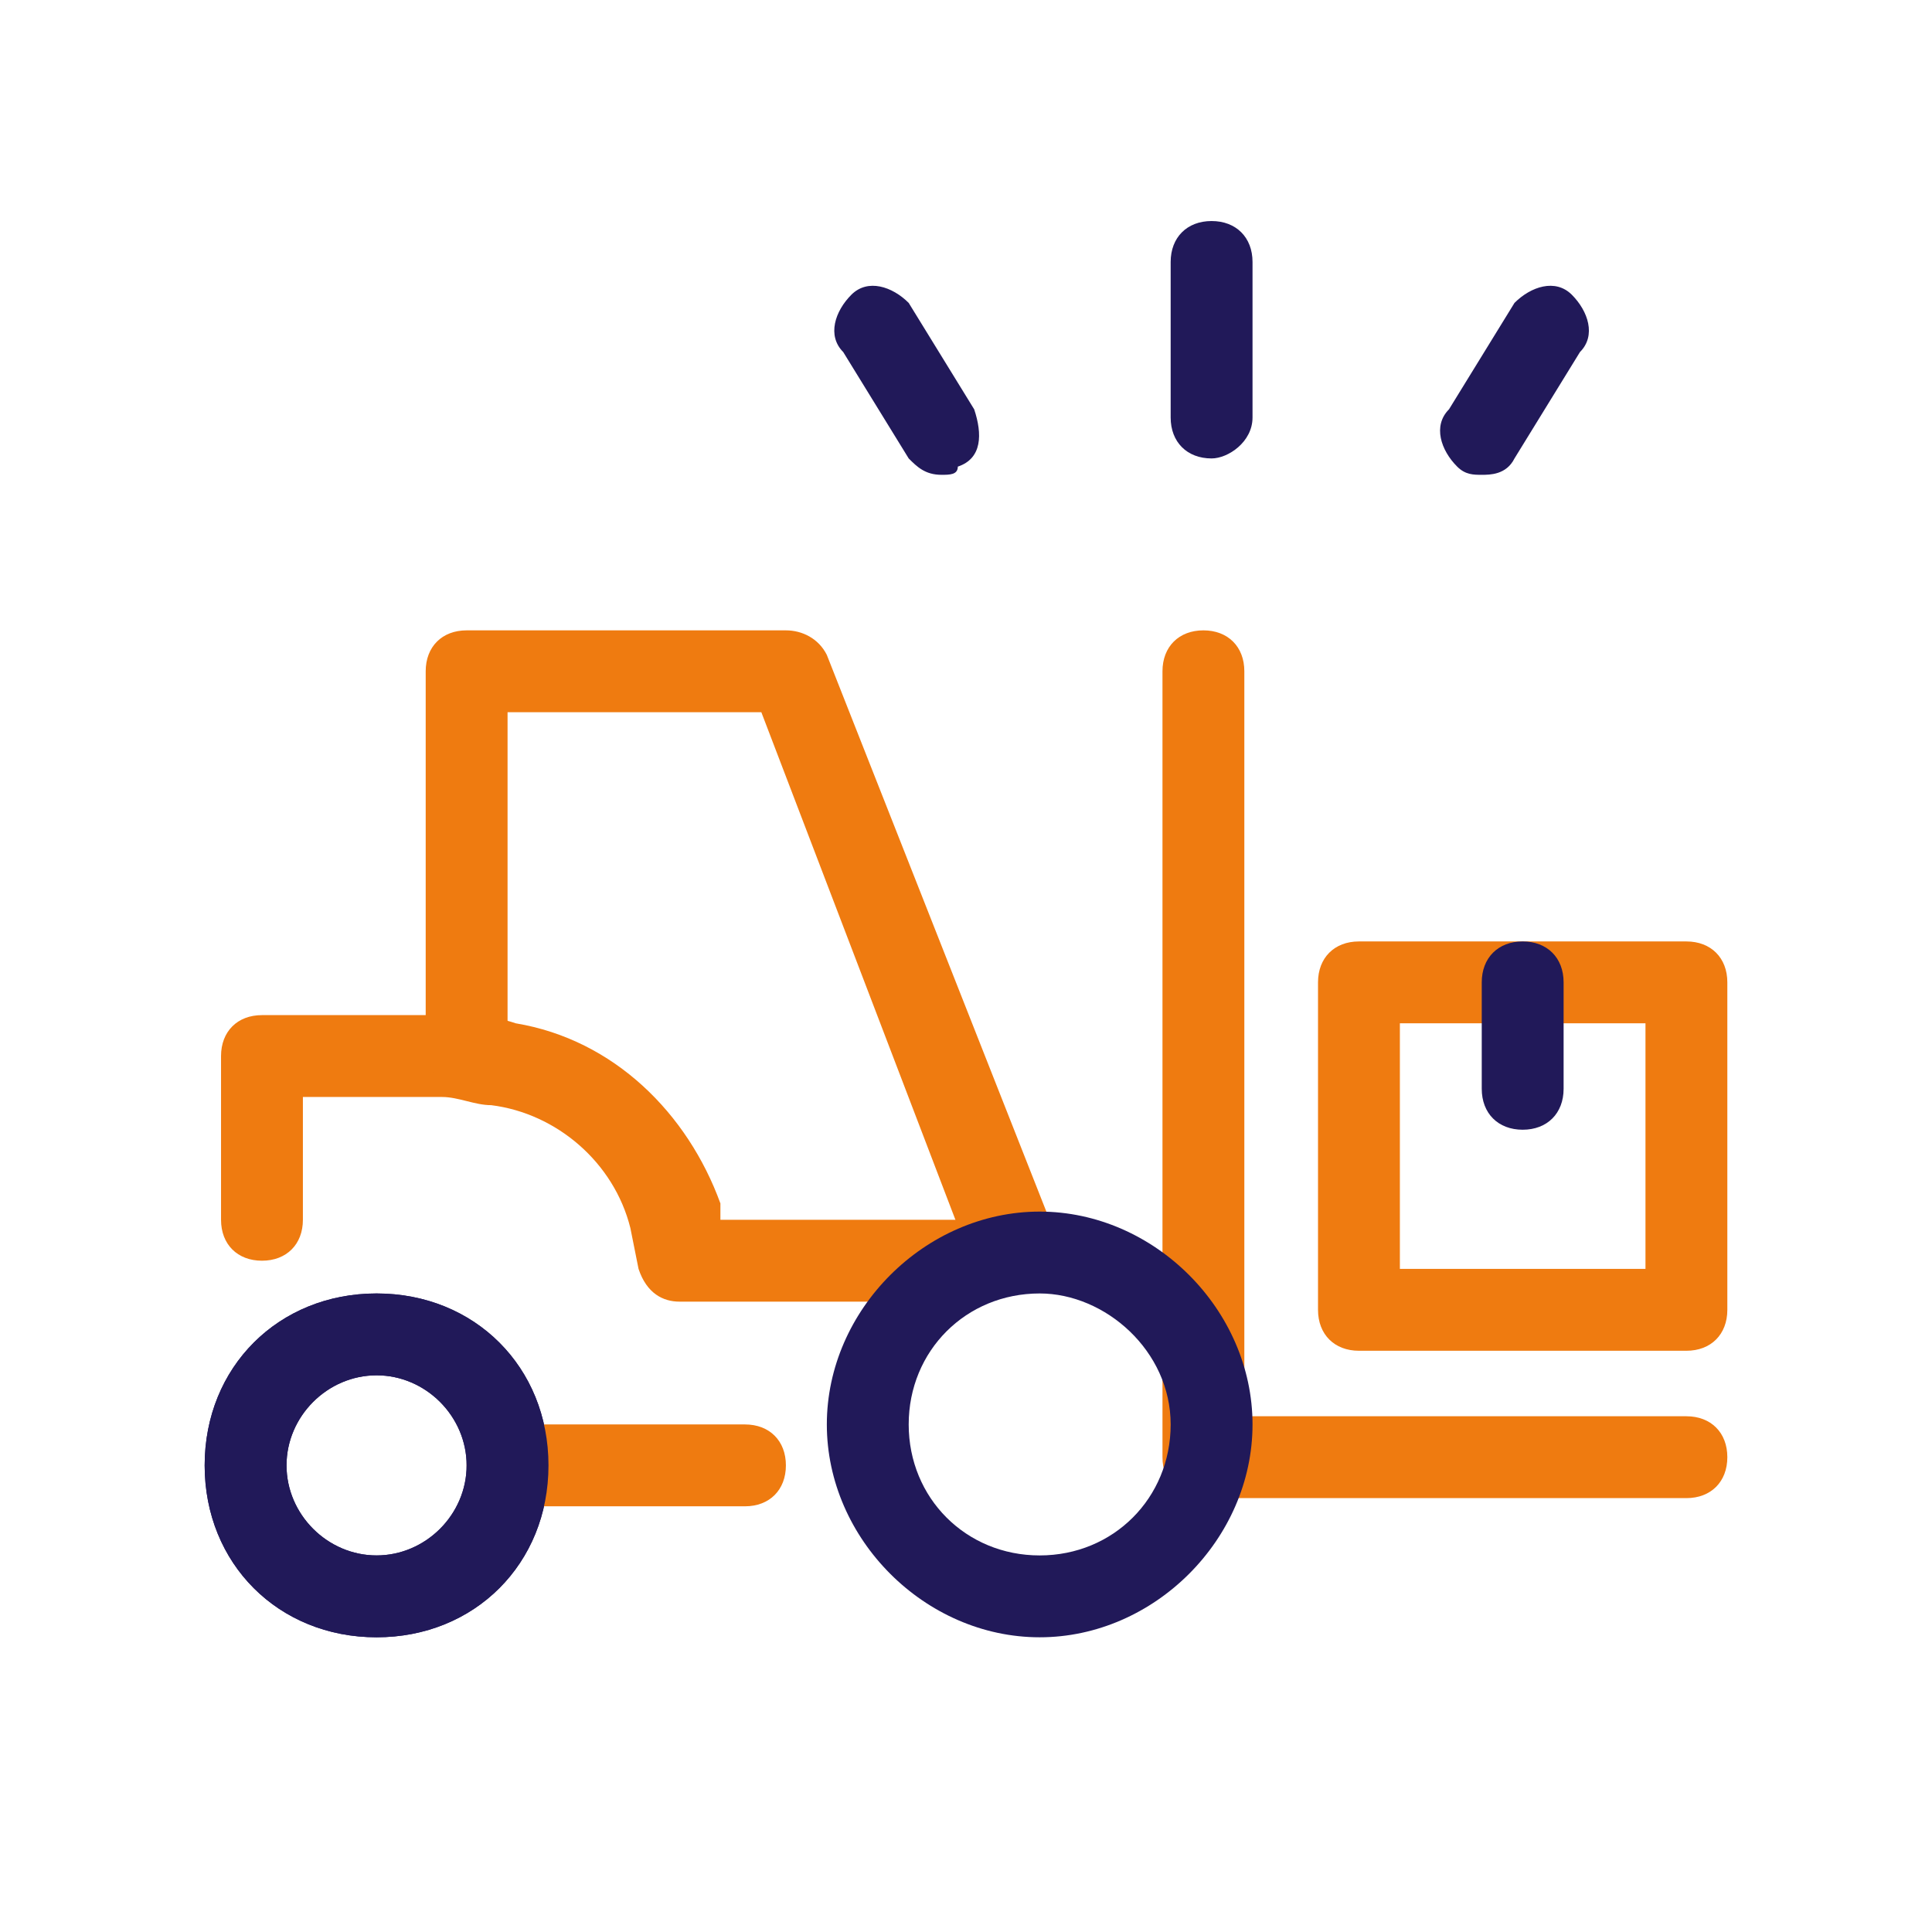
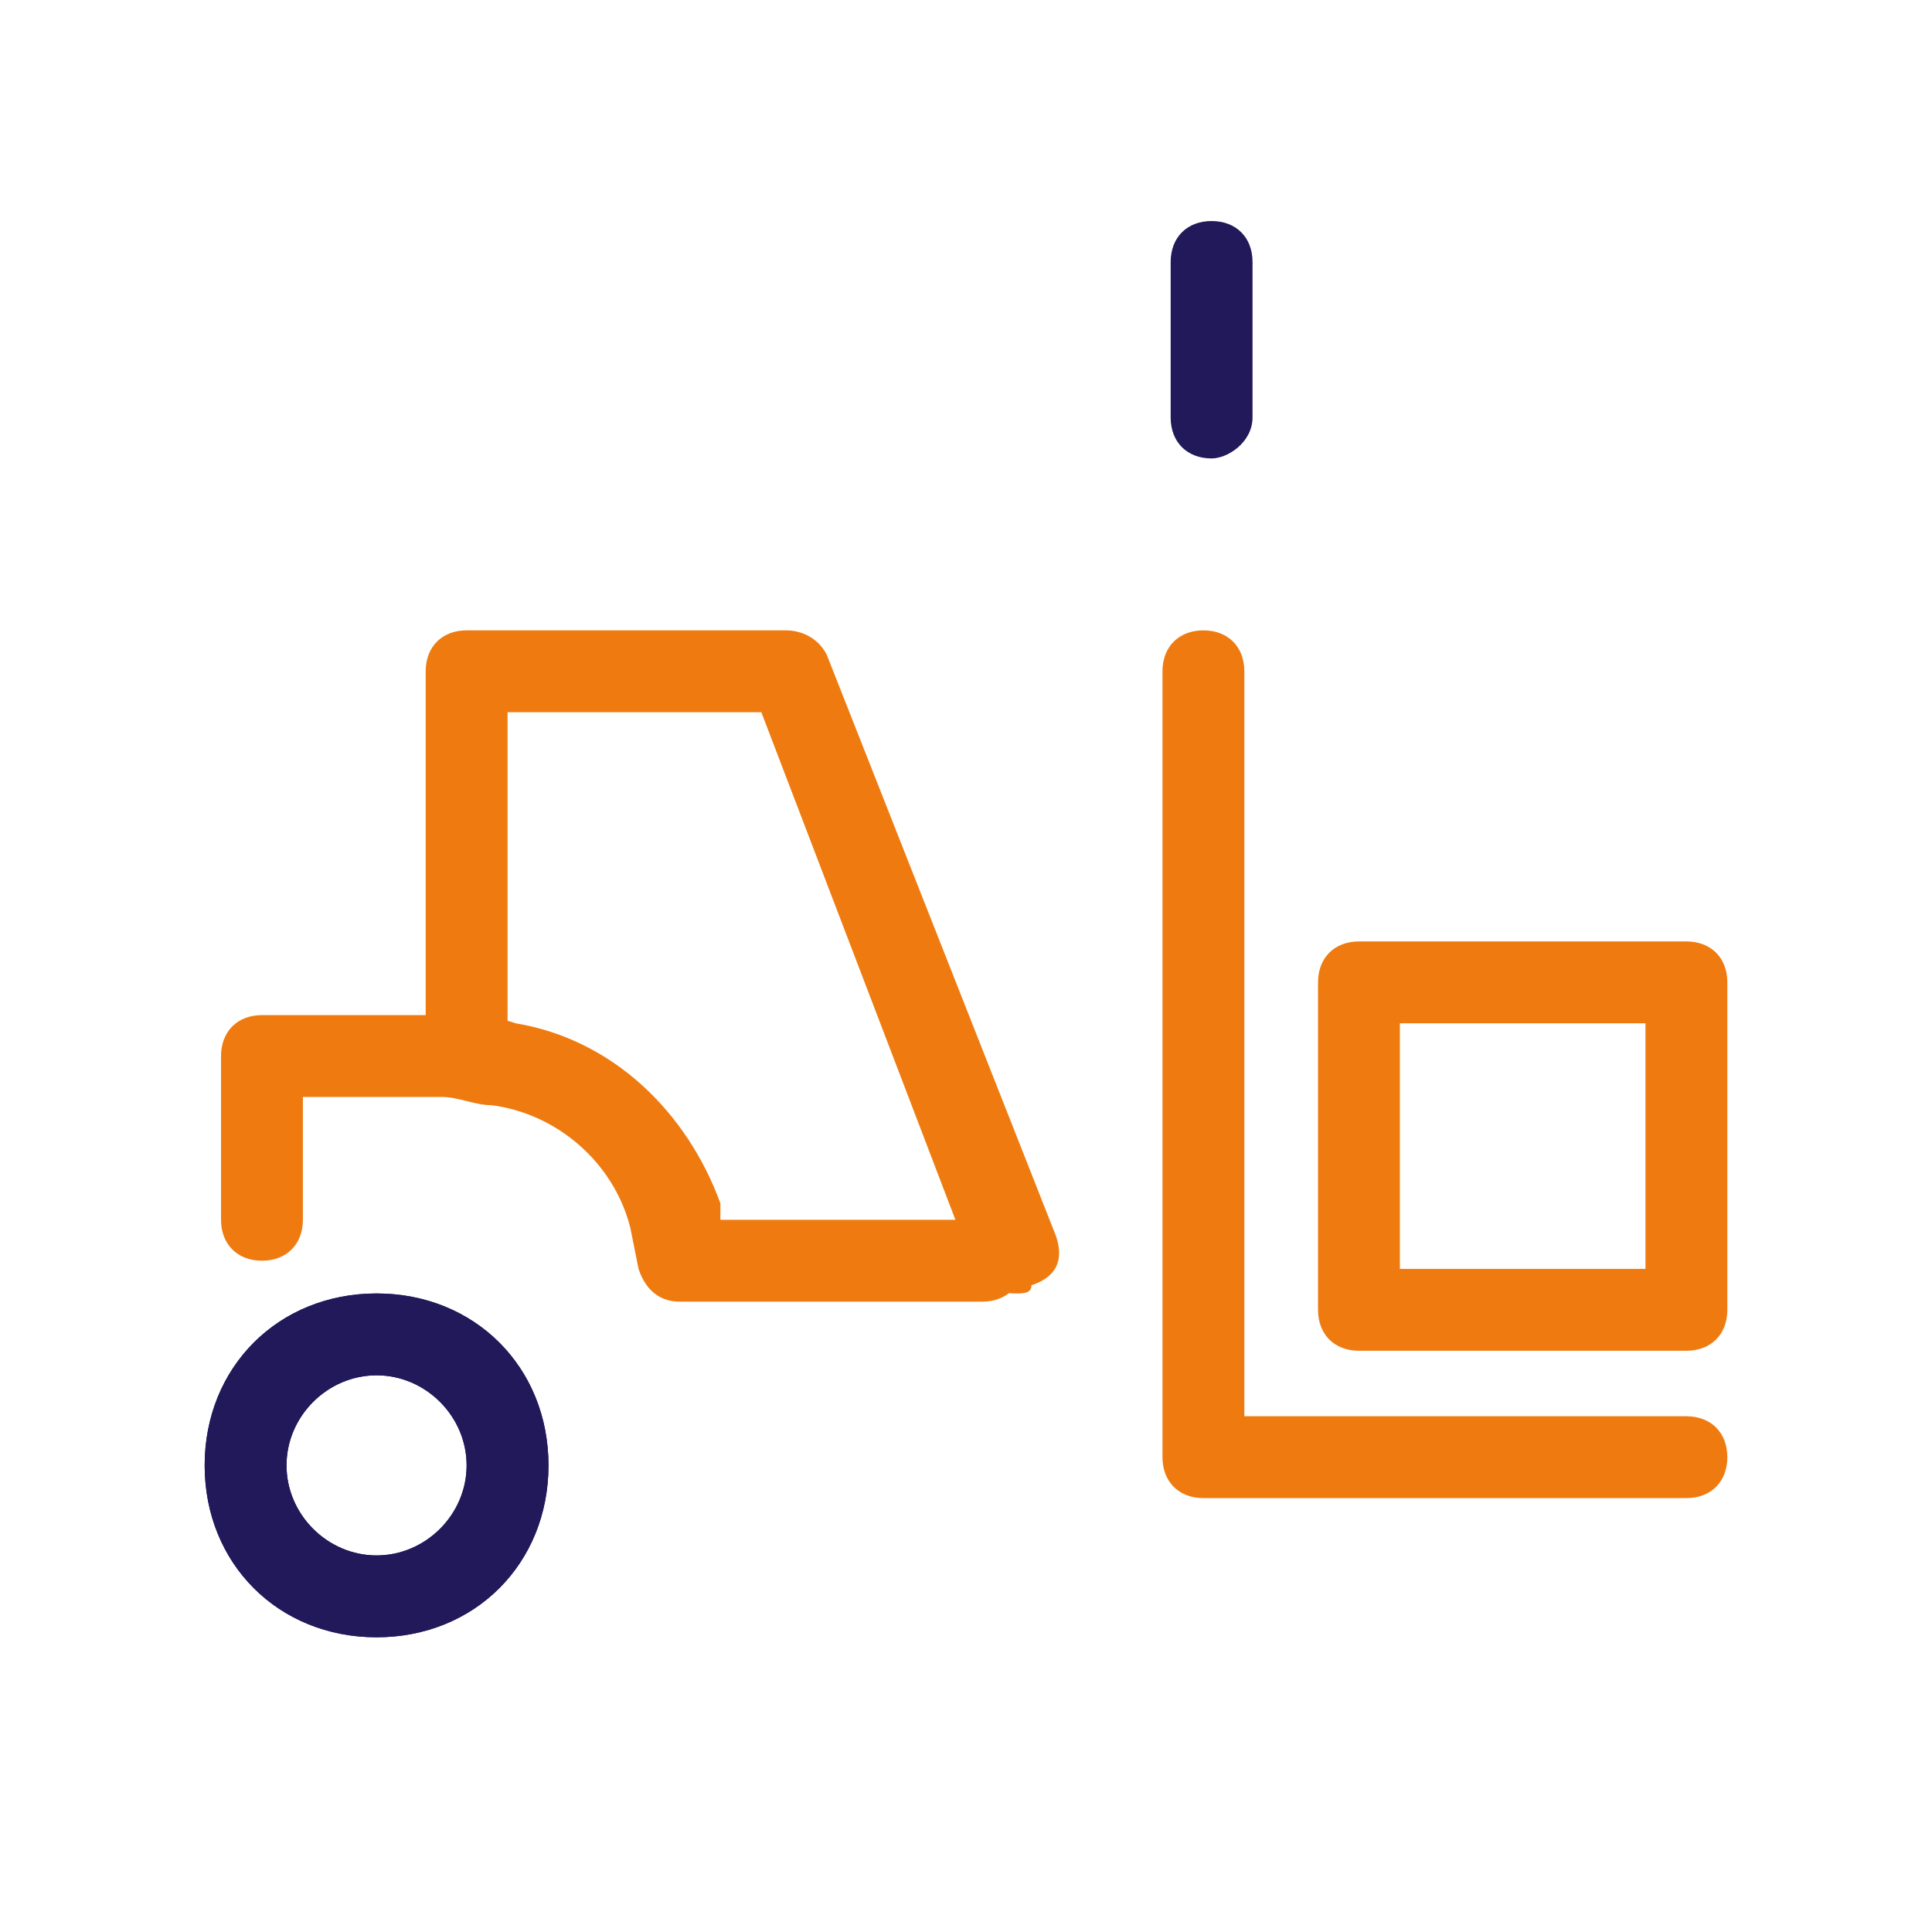
<svg xmlns="http://www.w3.org/2000/svg" version="1.1" id="Calque_1" x="0px" y="0px" viewBox="0 0 23.6 23.6" style="enable-background:new 0 0 23.6 23.6;" xml:space="preserve">
  <style type="text/css"> .st0{fill:#211959;} .st1{fill:#EF7B10;} </style>
  <g>
    <path class="st0" d="M14.8,5.6c-0.3,0-0.5-0.2-0.5-0.5V3.2c0-0.3,0.2-0.5,0.5-0.5s0.5,0.2,0.5,0.5v1.9C15.3,5.4,15,5.6,14.8,5.6z" />
  </g>
  <g>
-     <path class="st0" d="M18.1,5.8c-0.1,0-0.2,0-0.3-0.1c-0.2-0.2-0.3-0.5-0.1-0.7l0.8-1.3c0.2-0.2,0.5-0.3,0.7-0.1 c0.2,0.2,0.3,0.5,0.1,0.7l-0.8,1.3C18.4,5.8,18.2,5.8,18.1,5.8z" />
-   </g>
+     </g>
  <g>
-     <path class="st0" d="M11.5,5.8c-0.2,0-0.3-0.1-0.4-0.2l-0.8-1.3c-0.2-0.2-0.1-0.5,0.1-0.7c0.2-0.2,0.5-0.1,0.7,0.1l0.8,1.3 C12,5.3,12,5.6,11.7,5.7C11.7,5.8,11.6,5.8,11.5,5.8z" />
-   </g>
+     </g>
  <g>
    <path class="st1" d="M8.3,15.9c-0.2,0-0.4-0.1-0.5-0.4L7.7,15c-0.2-0.8-0.9-1.4-1.7-1.5c-0.2,0-0.4-0.1-0.6-0.1H3.7v1.5 c0,0.3-0.2,0.5-0.5,0.5s-0.5-0.2-0.5-0.5v-2c0-0.3,0.2-0.5,0.5-0.5h2.3c0.3,0,0.5,0,0.8,0.1c1.2,0.2,2.1,1.1,2.5,2.2l0,0.2l3.2,0 c0,0,0,0,0,0c0.3,0,0.5,0.2,0.5,0.5c0,0.3-0.2,0.5-0.5,0.5L8.3,15.9C8.3,15.9,8.3,15.9,8.3,15.9z" />
  </g>
  <g>
    <path class="st1" d="M12.4,15.8c-0.2,0-0.4-0.1-0.5-0.3L9.3,8.7H6.2v4.1c0,0.3-0.2,0.5-0.5,0.5s-0.5-0.2-0.5-0.5V8.2 c0-0.3,0.2-0.5,0.5-0.5h3.9c0.2,0,0.4,0.1,0.5,0.3l2.8,7.1c0.1,0.3,0,0.5-0.3,0.6C12.6,15.8,12.5,15.8,12.4,15.8z" />
  </g>
  <g>
    <path class="st1" d="M20.6,18.3h-5.9c-0.3,0-0.5-0.2-0.5-0.5V8.2c0-0.3,0.2-0.5,0.5-0.5s0.5,0.2,0.5,0.5v9.1h5.4 c0.3,0,0.5,0.2,0.5,0.5S20.9,18.3,20.6,18.3z" />
  </g>
  <g>
-     <path class="st0" d="M12.7,20c-1.4,0-2.6-1.2-2.6-2.6s1.2-2.6,2.6-2.6s2.6,1.2,2.6,2.6S14.1,20,12.7,20z M12.7,15.8 c-0.9,0-1.6,0.7-1.6,1.6s0.7,1.6,1.6,1.6s1.6-0.7,1.6-1.6S13.5,15.8,12.7,15.8z" />
-   </g>
+     </g>
  <g>
    <path class="st0" d="M4.6,20c-1.2,0-2.1-0.9-2.1-2.1s0.9-2.1,2.1-2.1s2.1,0.9,2.1,2.1S5.8,20,4.6,20z M4.6,16.8 c-0.6,0-1.1,0.5-1.1,1.1C3.5,18.5,4,19,4.6,19c0.6,0,1.1-0.5,1.1-1.1C5.7,17.3,5.2,16.8,4.6,16.8z" />
  </g>
  <g>
-     <path class="st1" d="M9.1,18.4H6.2c-0.3,0-0.5-0.2-0.5-0.5s0.2-0.5,0.5-0.5h2.9c0.3,0,0.5,0.2,0.5,0.5S9.4,18.4,9.1,18.4z" />
-   </g>
+     </g>
  <g>
    <path class="st1" d="M20.6,16.5h-4c-0.3,0-0.5-0.2-0.5-0.5v-4c0-0.3,0.2-0.5,0.5-0.5h4c0.3,0,0.5,0.2,0.5,0.5v4 C21.1,16.3,20.9,16.5,20.6,16.5z M17.1,15.5h3v-3h-3V15.5z" />
  </g>
  <g>
-     <path class="st0" d="M18.6,13.8c-0.3,0-0.5-0.2-0.5-0.5V12c0-0.3,0.2-0.5,0.5-0.5s0.5,0.2,0.5,0.5v1.3 C19.1,13.6,18.9,13.8,18.6,13.8z" />
-   </g>
+     </g>
  <g>
    <path class="st0" d="M4.6,20c-1.2,0-2.1-0.9-2.1-2.1s0.9-2.1,2.1-2.1s2.1,0.9,2.1,2.1S5.8,20,4.6,20z M4.6,16.8 c-0.6,0-1.1,0.5-1.1,1.1C3.5,18.5,4,19,4.6,19c0.6,0,1.1-0.5,1.1-1.1C5.7,17.3,5.2,16.8,4.6,16.8z" />
  </g>
</svg>